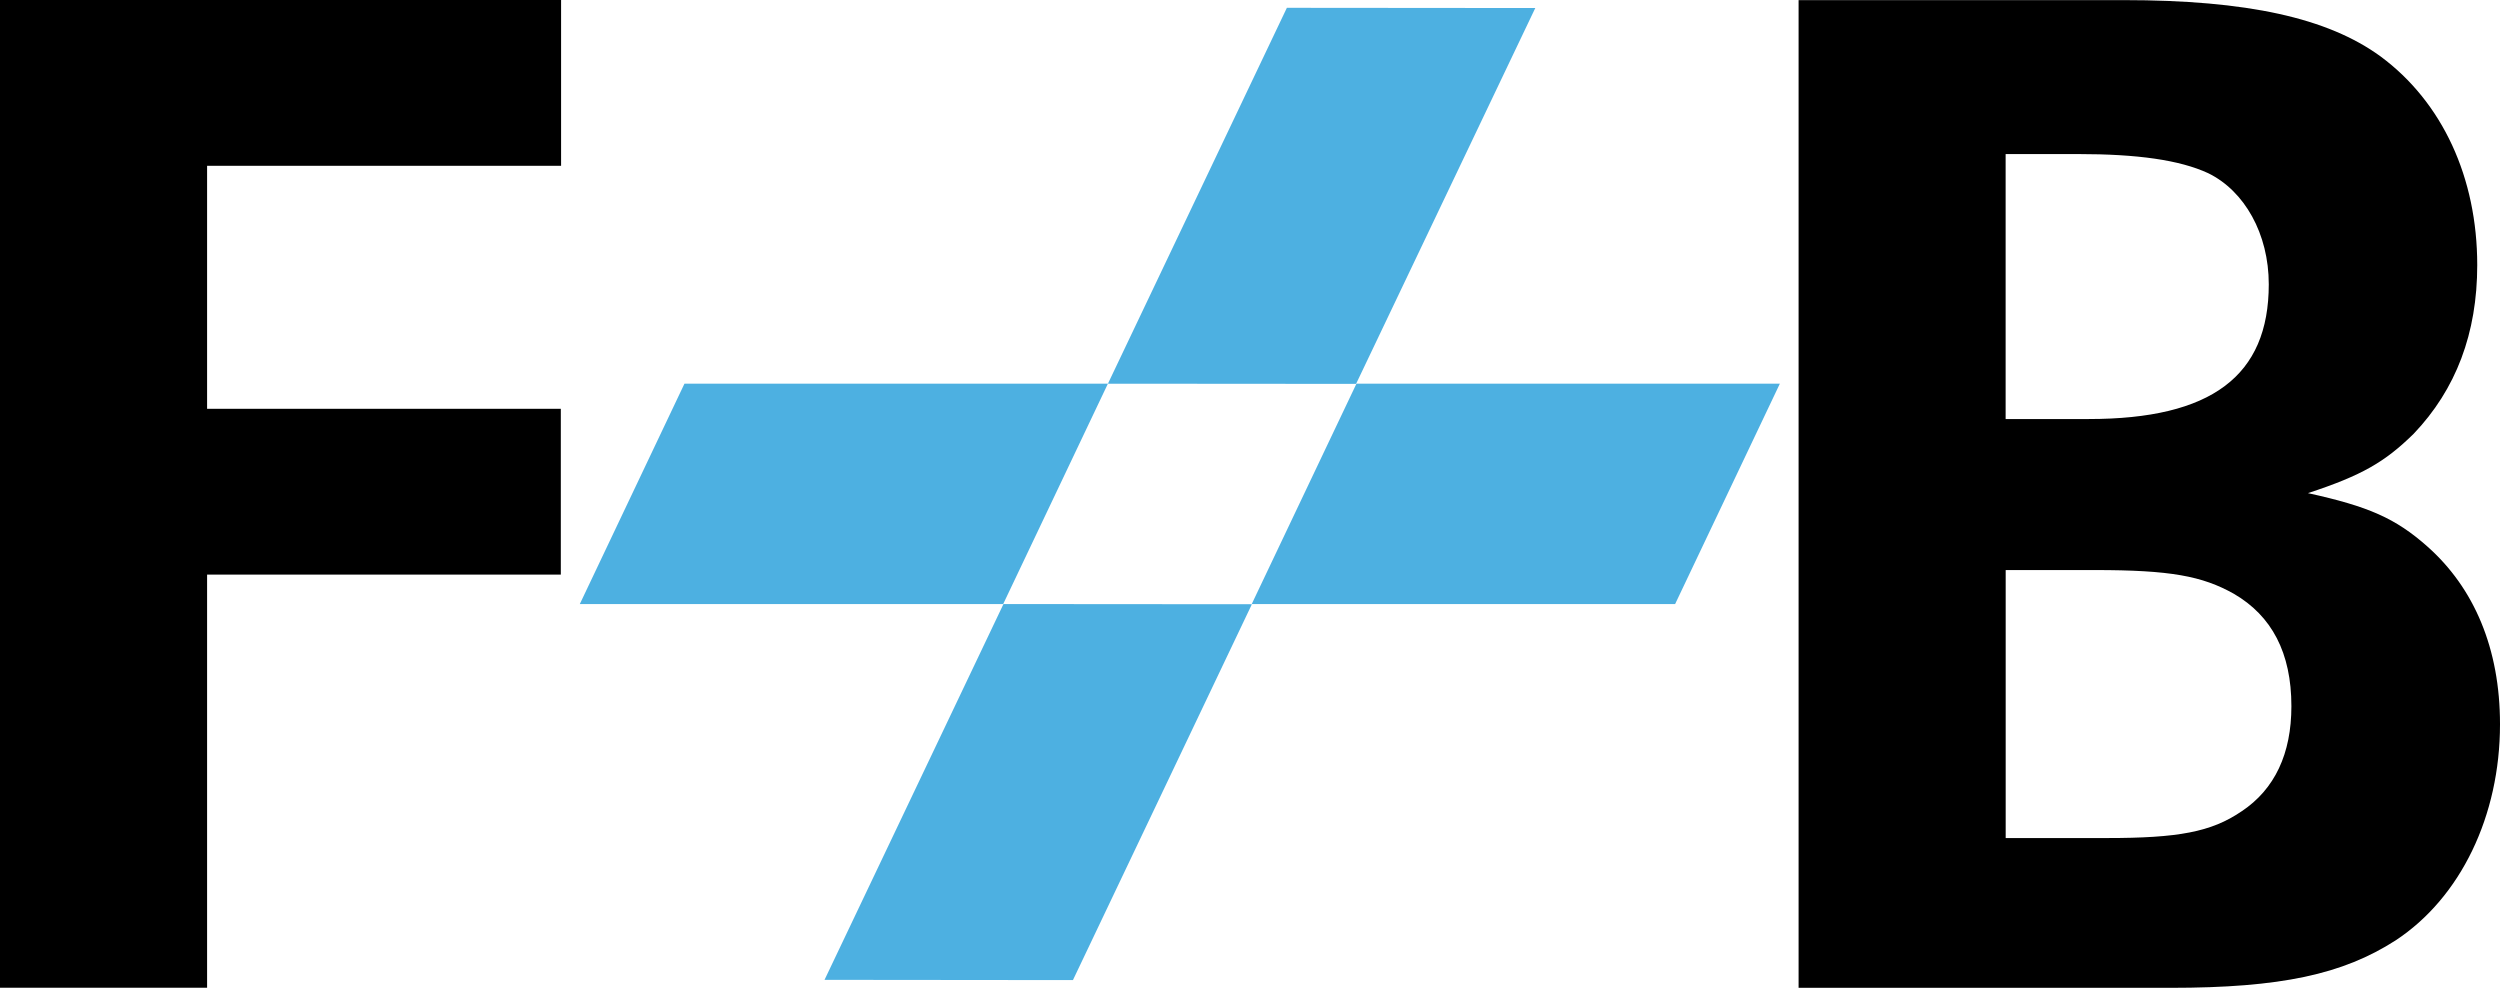
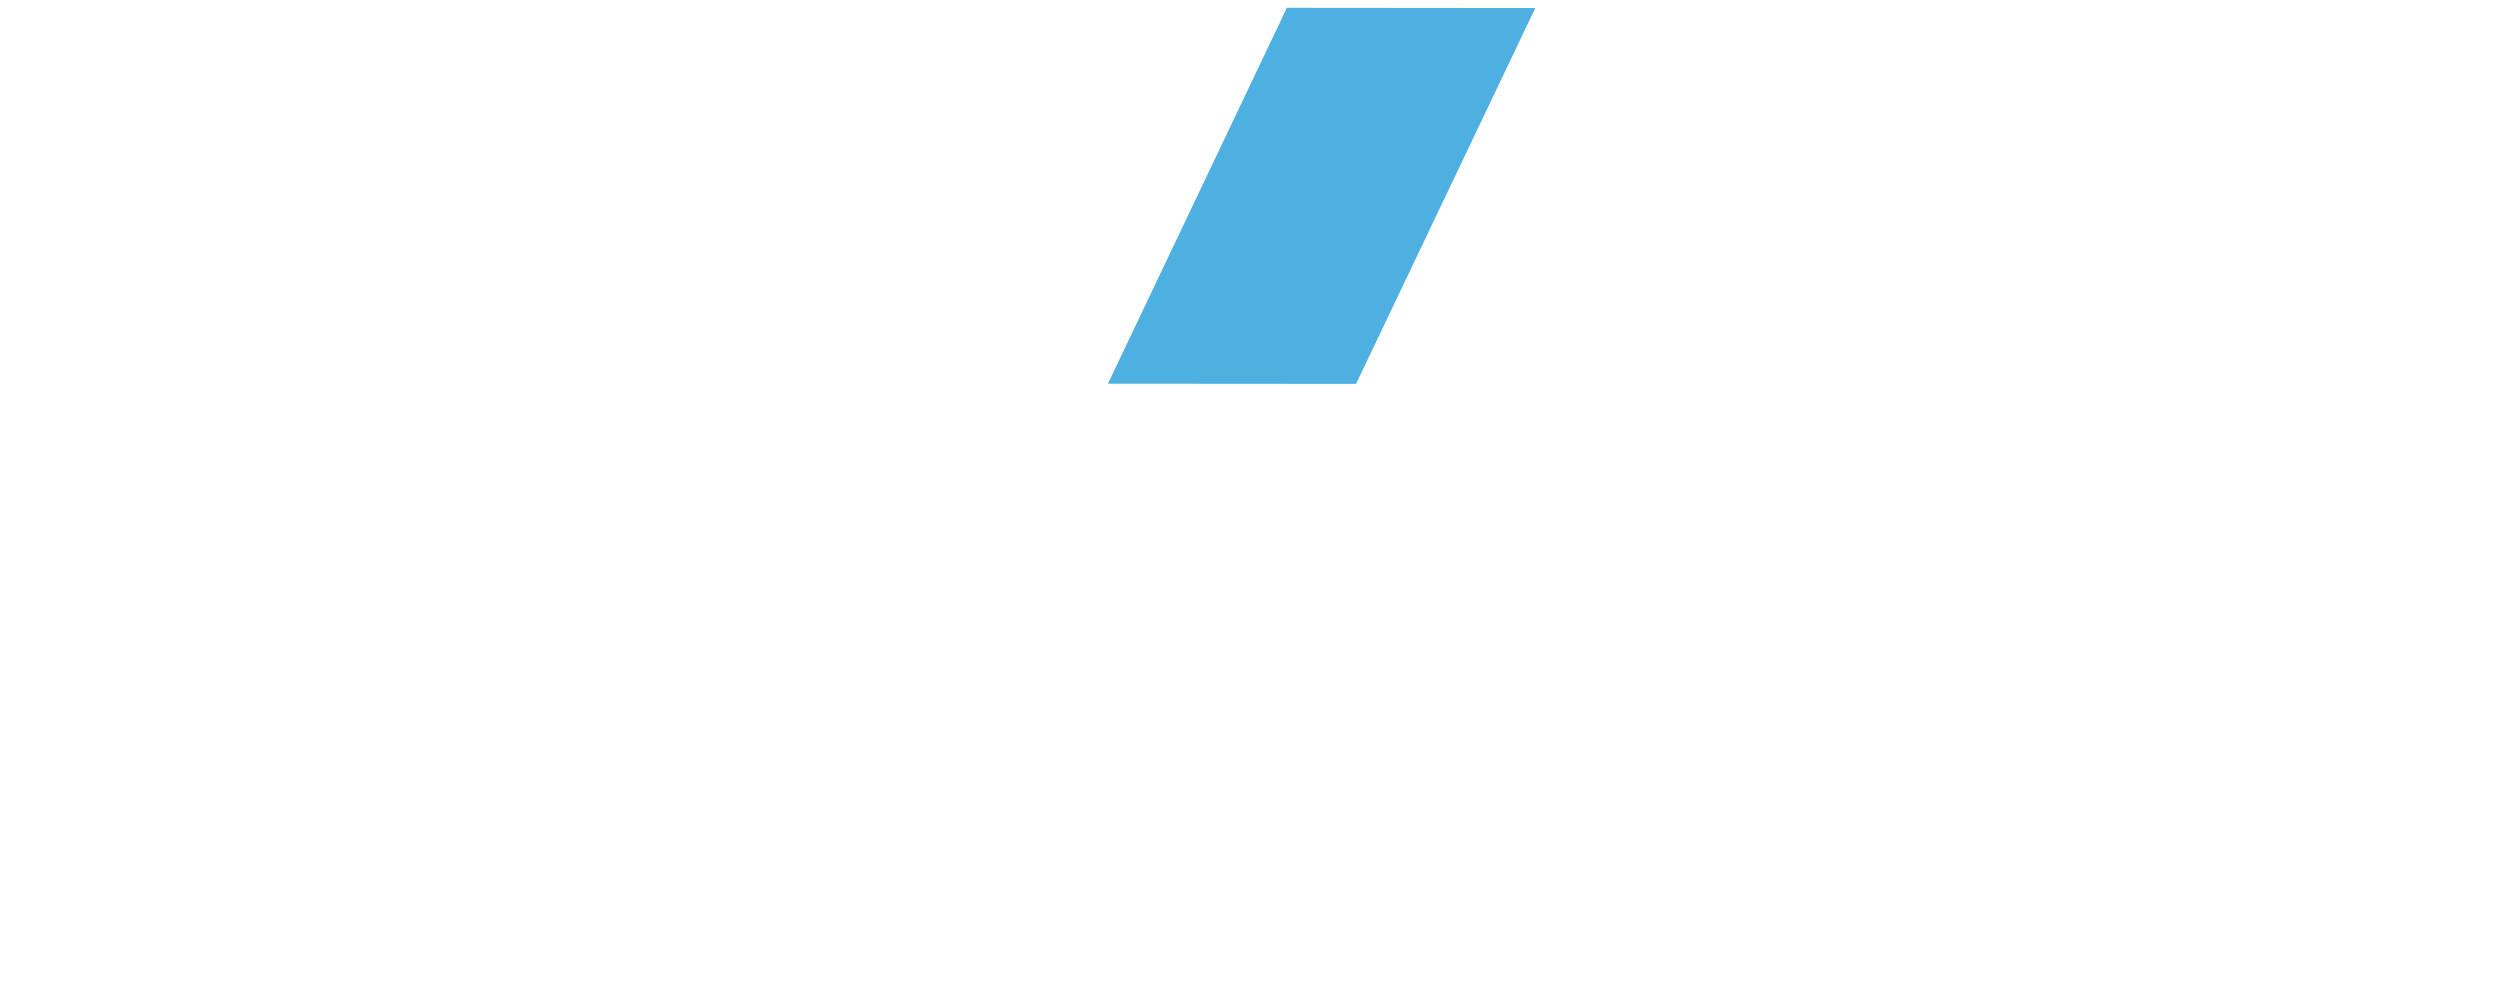
<svg xmlns="http://www.w3.org/2000/svg" viewBox="0 0 92.82 36.676" id="Layer_2">
  <defs>
    <style>.cls-1{fill:#000;}.cls-1,.cls-2{stroke-width:0px;}.cls-2{fill:#4db0e1;}</style>
  </defs>
  <g id="Layer_1-2">
-     <path d="M90.123,20.29c-1.183-1.049-2.187-1.488-4.434-1.981,2.014-.66,2.862-1.161,3.924-2.202,1.575-1.651,2.362-3.733,2.362-6.265,0-3.243-1.288-6.044-3.588-7.746C86.423.664,83.441.004,78.839.004h-12.061v36.672h13.808c4.099,0,6.397-.5,8.361-1.763,2.413-1.59,3.873-4.622,3.873-8.025,0-2.804-.957-5.056-2.697-6.598ZM74.466,5.72h2.697c2.187,0,3.761.218,4.825.711,1.348.66,2.247,2.25,2.247,4.124,0,3.411-2.136,5.003-6.684,5.003h-3.086V5.72ZM83.223,30.124c-1.123.769-2.359.991-4.995.991h-3.761v-9.95h3.312c2.801,0,3.985.221,5.16.881,1.409.82,2.136,2.192,2.136,4.173,0,1.763-.615,3.083-1.851,3.906Z" class="cls-1" />
-     <path d="M37.247,22.427h-15.72l3.885-8.181h15.722l-3.888,8.181ZM62.194,22.427h-15.72l3.888-8.181h15.72l-3.888,8.181Z" class="cls-2" />
    <polygon points="47.779 .29 41.135 14.246 50.348 14.253 57.002 .298 47.779 .29" class="cls-2" />
-     <polygon points="46.48 22.434 39.836 36.389 30.613 36.38 37.257 22.427 46.48 22.434" class="cls-2" />
-     <polygon points="7.689 15.178 20.822 15.178 20.822 21.335 7.689 21.335 7.689 36.672 0 36.672 0 0 20.832 0 20.832 6.157 7.689 6.157 7.689 15.175 7.689 15.178" class="cls-1" />
  </g>
</svg>